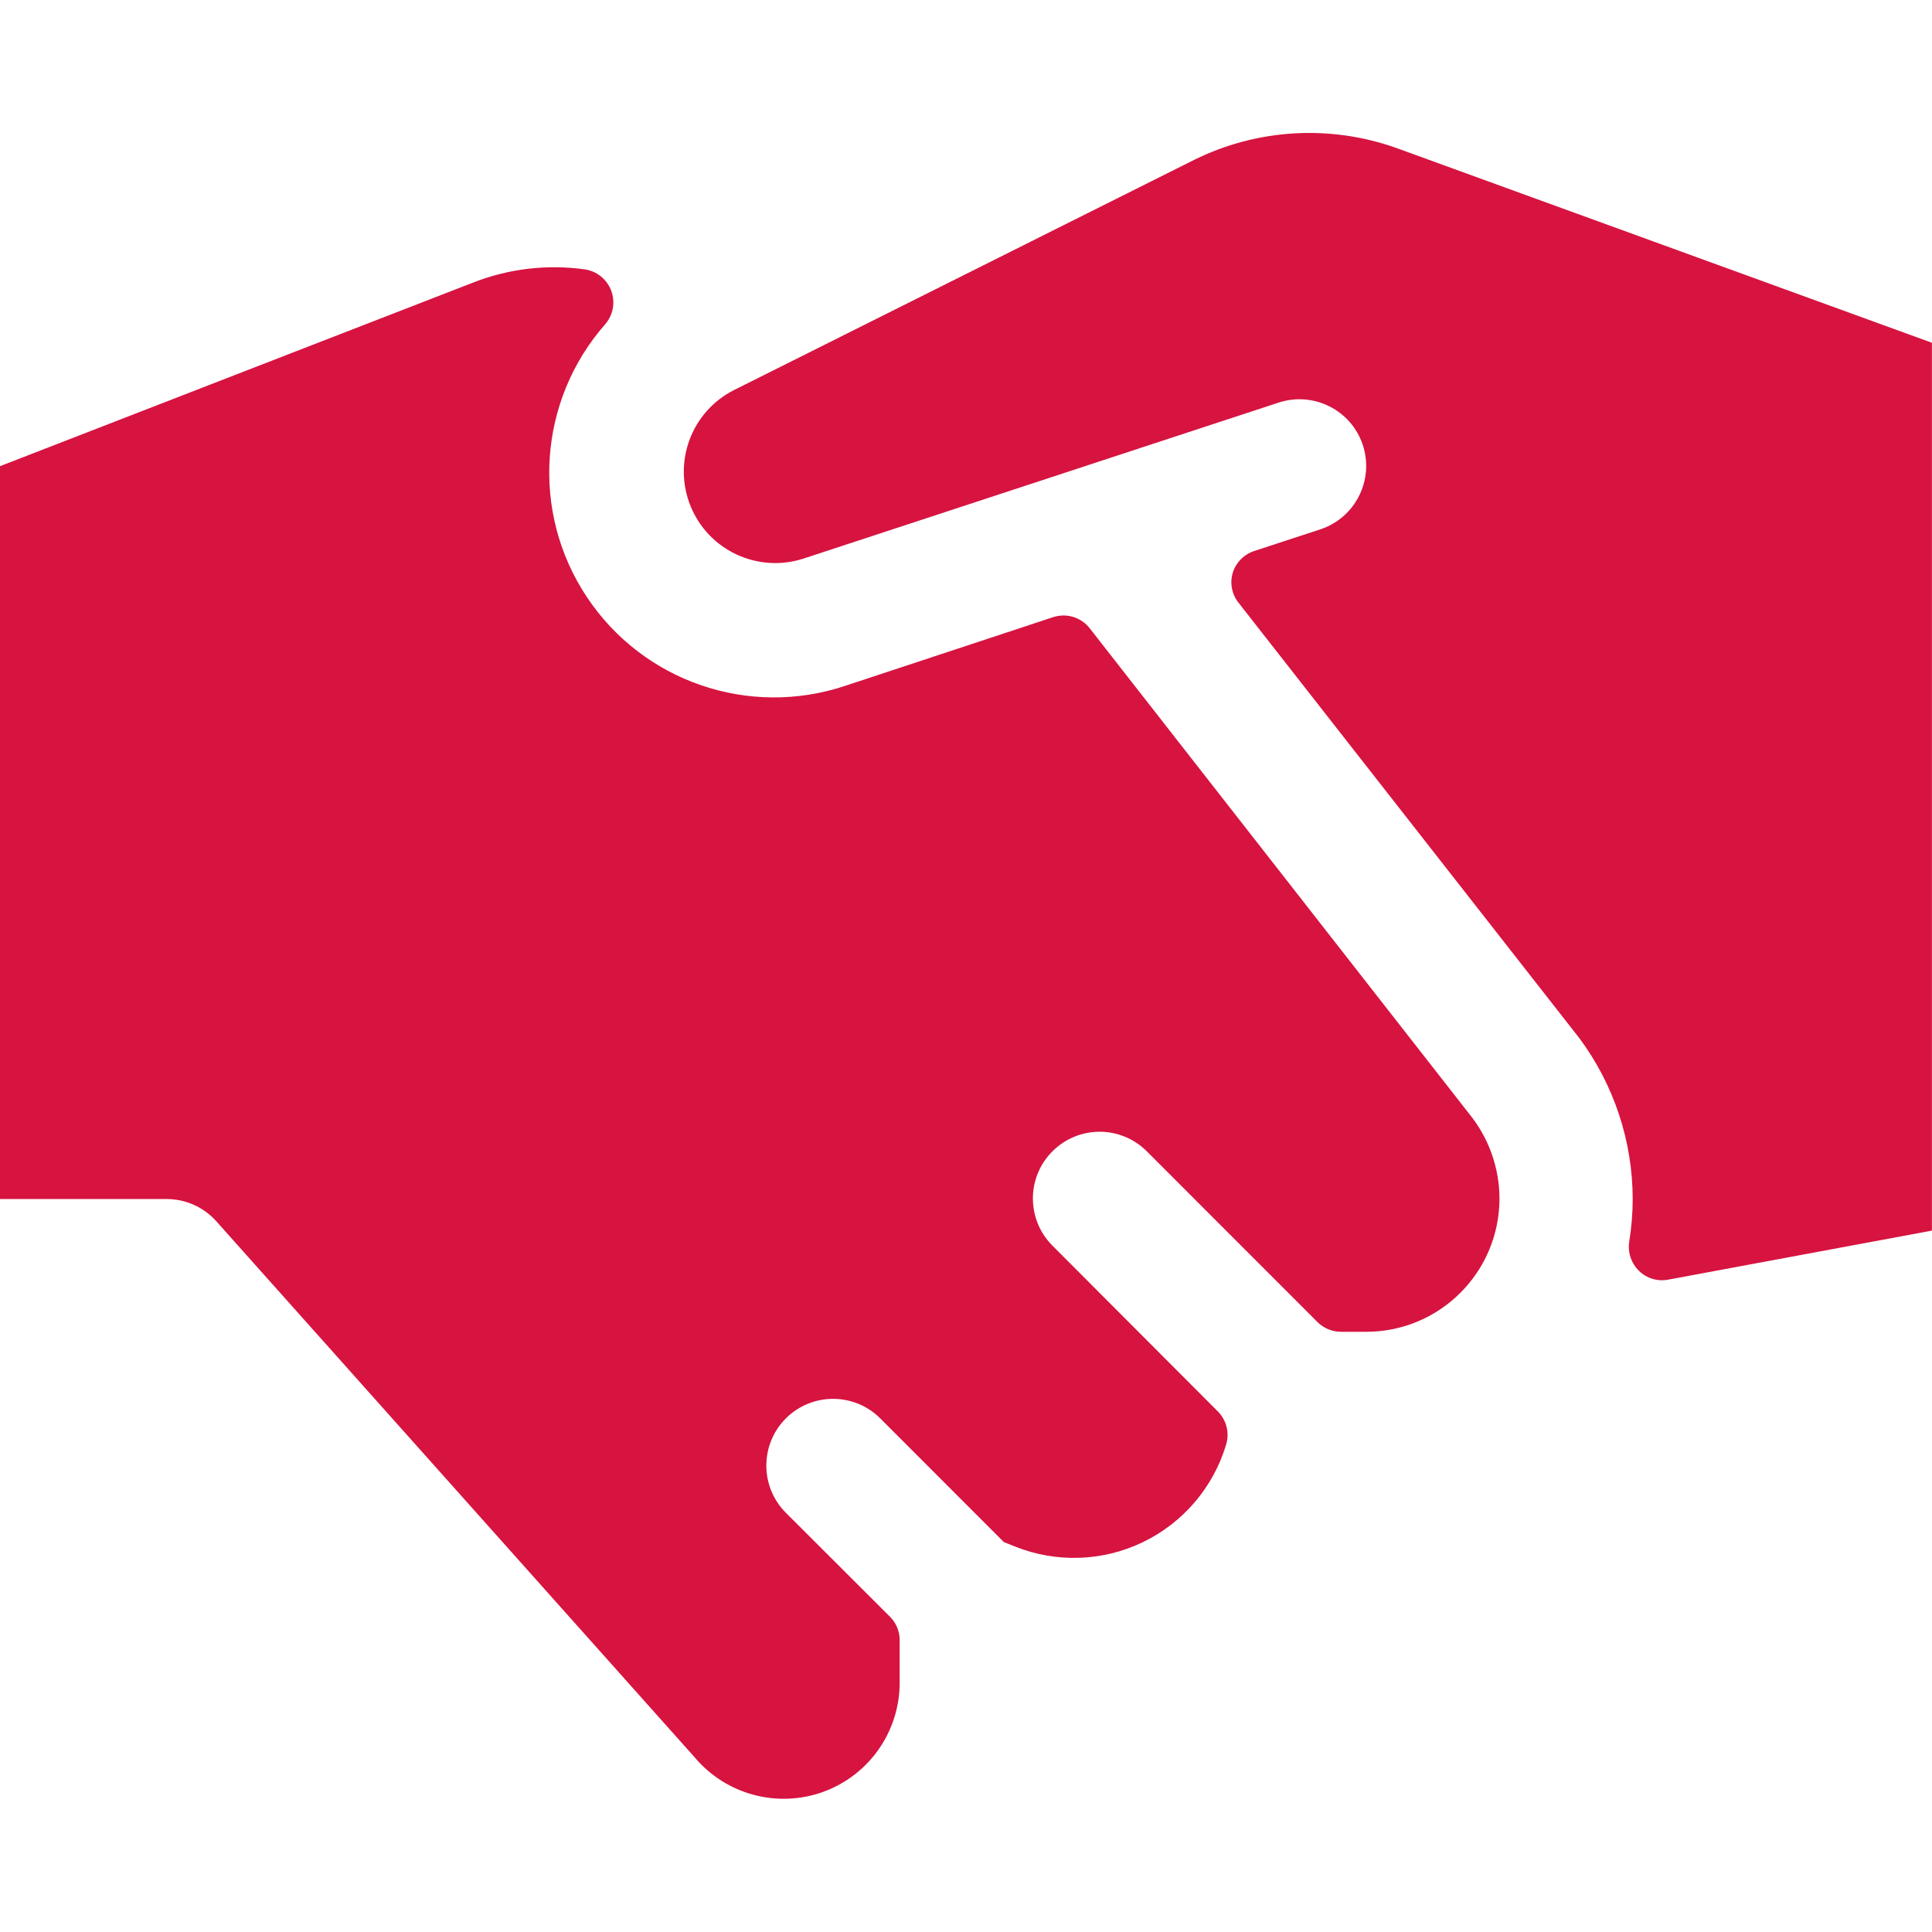
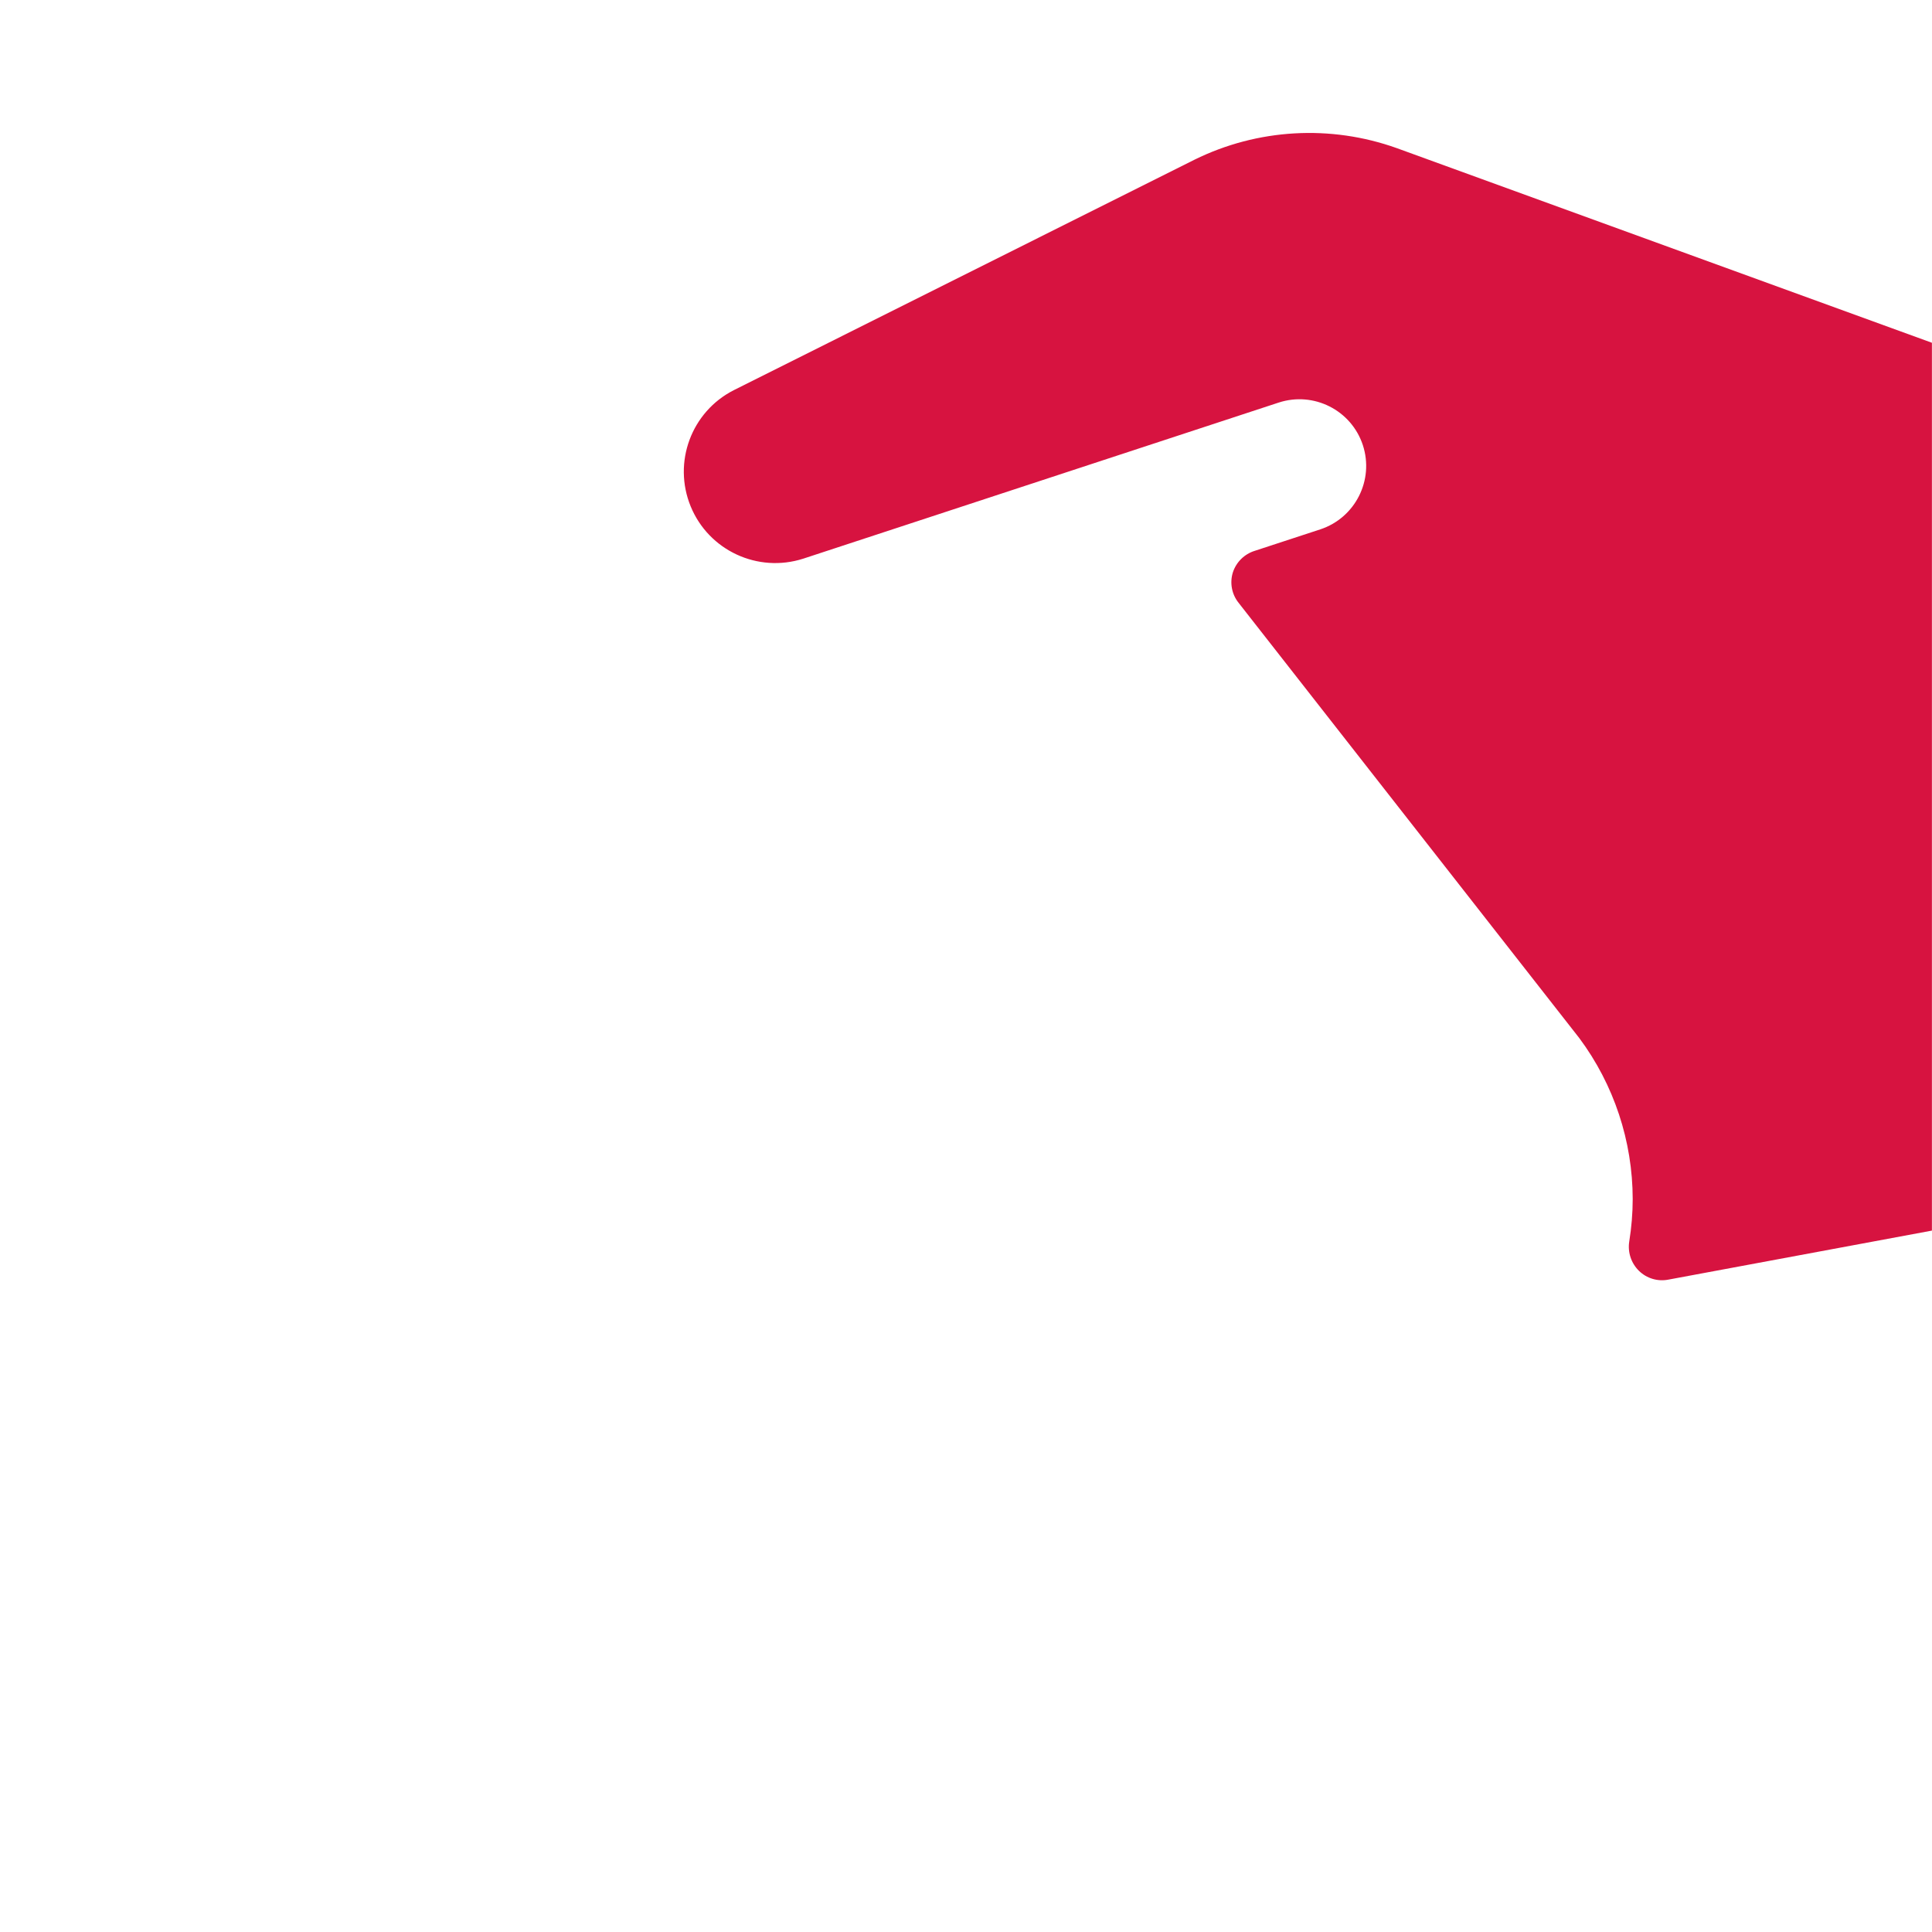
<svg xmlns="http://www.w3.org/2000/svg" width="24" height="24" viewBox="0 0 24 24" fill="none">
-   <path d="M0 14.895H2.07C2.306 14.895 2.53 14.995 2.687 15.171L8.631 21.832C9.022 22.295 9.66 22.465 10.229 22.258C10.798 22.05 11.176 21.509 11.176 20.903V20.377C11.177 20.267 11.133 20.161 11.056 20.084L9.762 18.792C9.439 18.468 9.439 17.944 9.762 17.62C10.086 17.296 10.611 17.296 10.935 17.62L12.47 19.156L12.607 19.211C13.121 19.417 13.699 19.398 14.198 19.157C14.697 18.916 15.072 18.477 15.231 17.946C15.276 17.8 15.236 17.642 15.129 17.534L13.074 15.474C12.75 15.15 12.75 14.625 13.074 14.302C13.398 13.978 13.922 13.978 14.246 14.302L16.366 16.423C16.443 16.5 16.549 16.544 16.659 16.544H16.972C17.886 16.544 18.627 15.802 18.627 14.888C18.626 14.53 18.51 14.182 18.296 13.894L13.537 7.805C13.429 7.667 13.247 7.612 13.081 7.667L10.498 8.52C9.301 8.919 7.986 8.466 7.289 7.415C6.591 6.365 6.685 4.977 7.517 4.029C7.617 3.914 7.646 3.754 7.593 3.612C7.54 3.469 7.413 3.367 7.262 3.346C6.793 3.281 6.315 3.338 5.875 3.511L0 5.791V14.895Z" fill="#D71340" />
  <path d="M16.401 6.576L15.589 6.842C15.458 6.882 15.355 6.984 15.314 7.114C15.275 7.243 15.302 7.383 15.386 7.488L19.619 12.896C20.049 13.474 20.281 14.175 20.282 14.895C20.282 15.071 20.267 15.248 20.239 15.423C20.218 15.556 20.263 15.692 20.36 15.787C20.456 15.881 20.593 15.922 20.725 15.896L23.999 15.287V4.258L17.351 1.84C16.528 1.546 15.621 1.598 14.838 1.984L9.117 4.846C8.588 5.114 8.355 5.743 8.58 6.291C8.805 6.839 9.414 7.121 9.978 6.94L15.884 5.001C16.319 4.859 16.787 5.095 16.93 5.53C17.072 5.965 16.835 6.433 16.401 6.576Z" fill="#D71340" />
</svg>